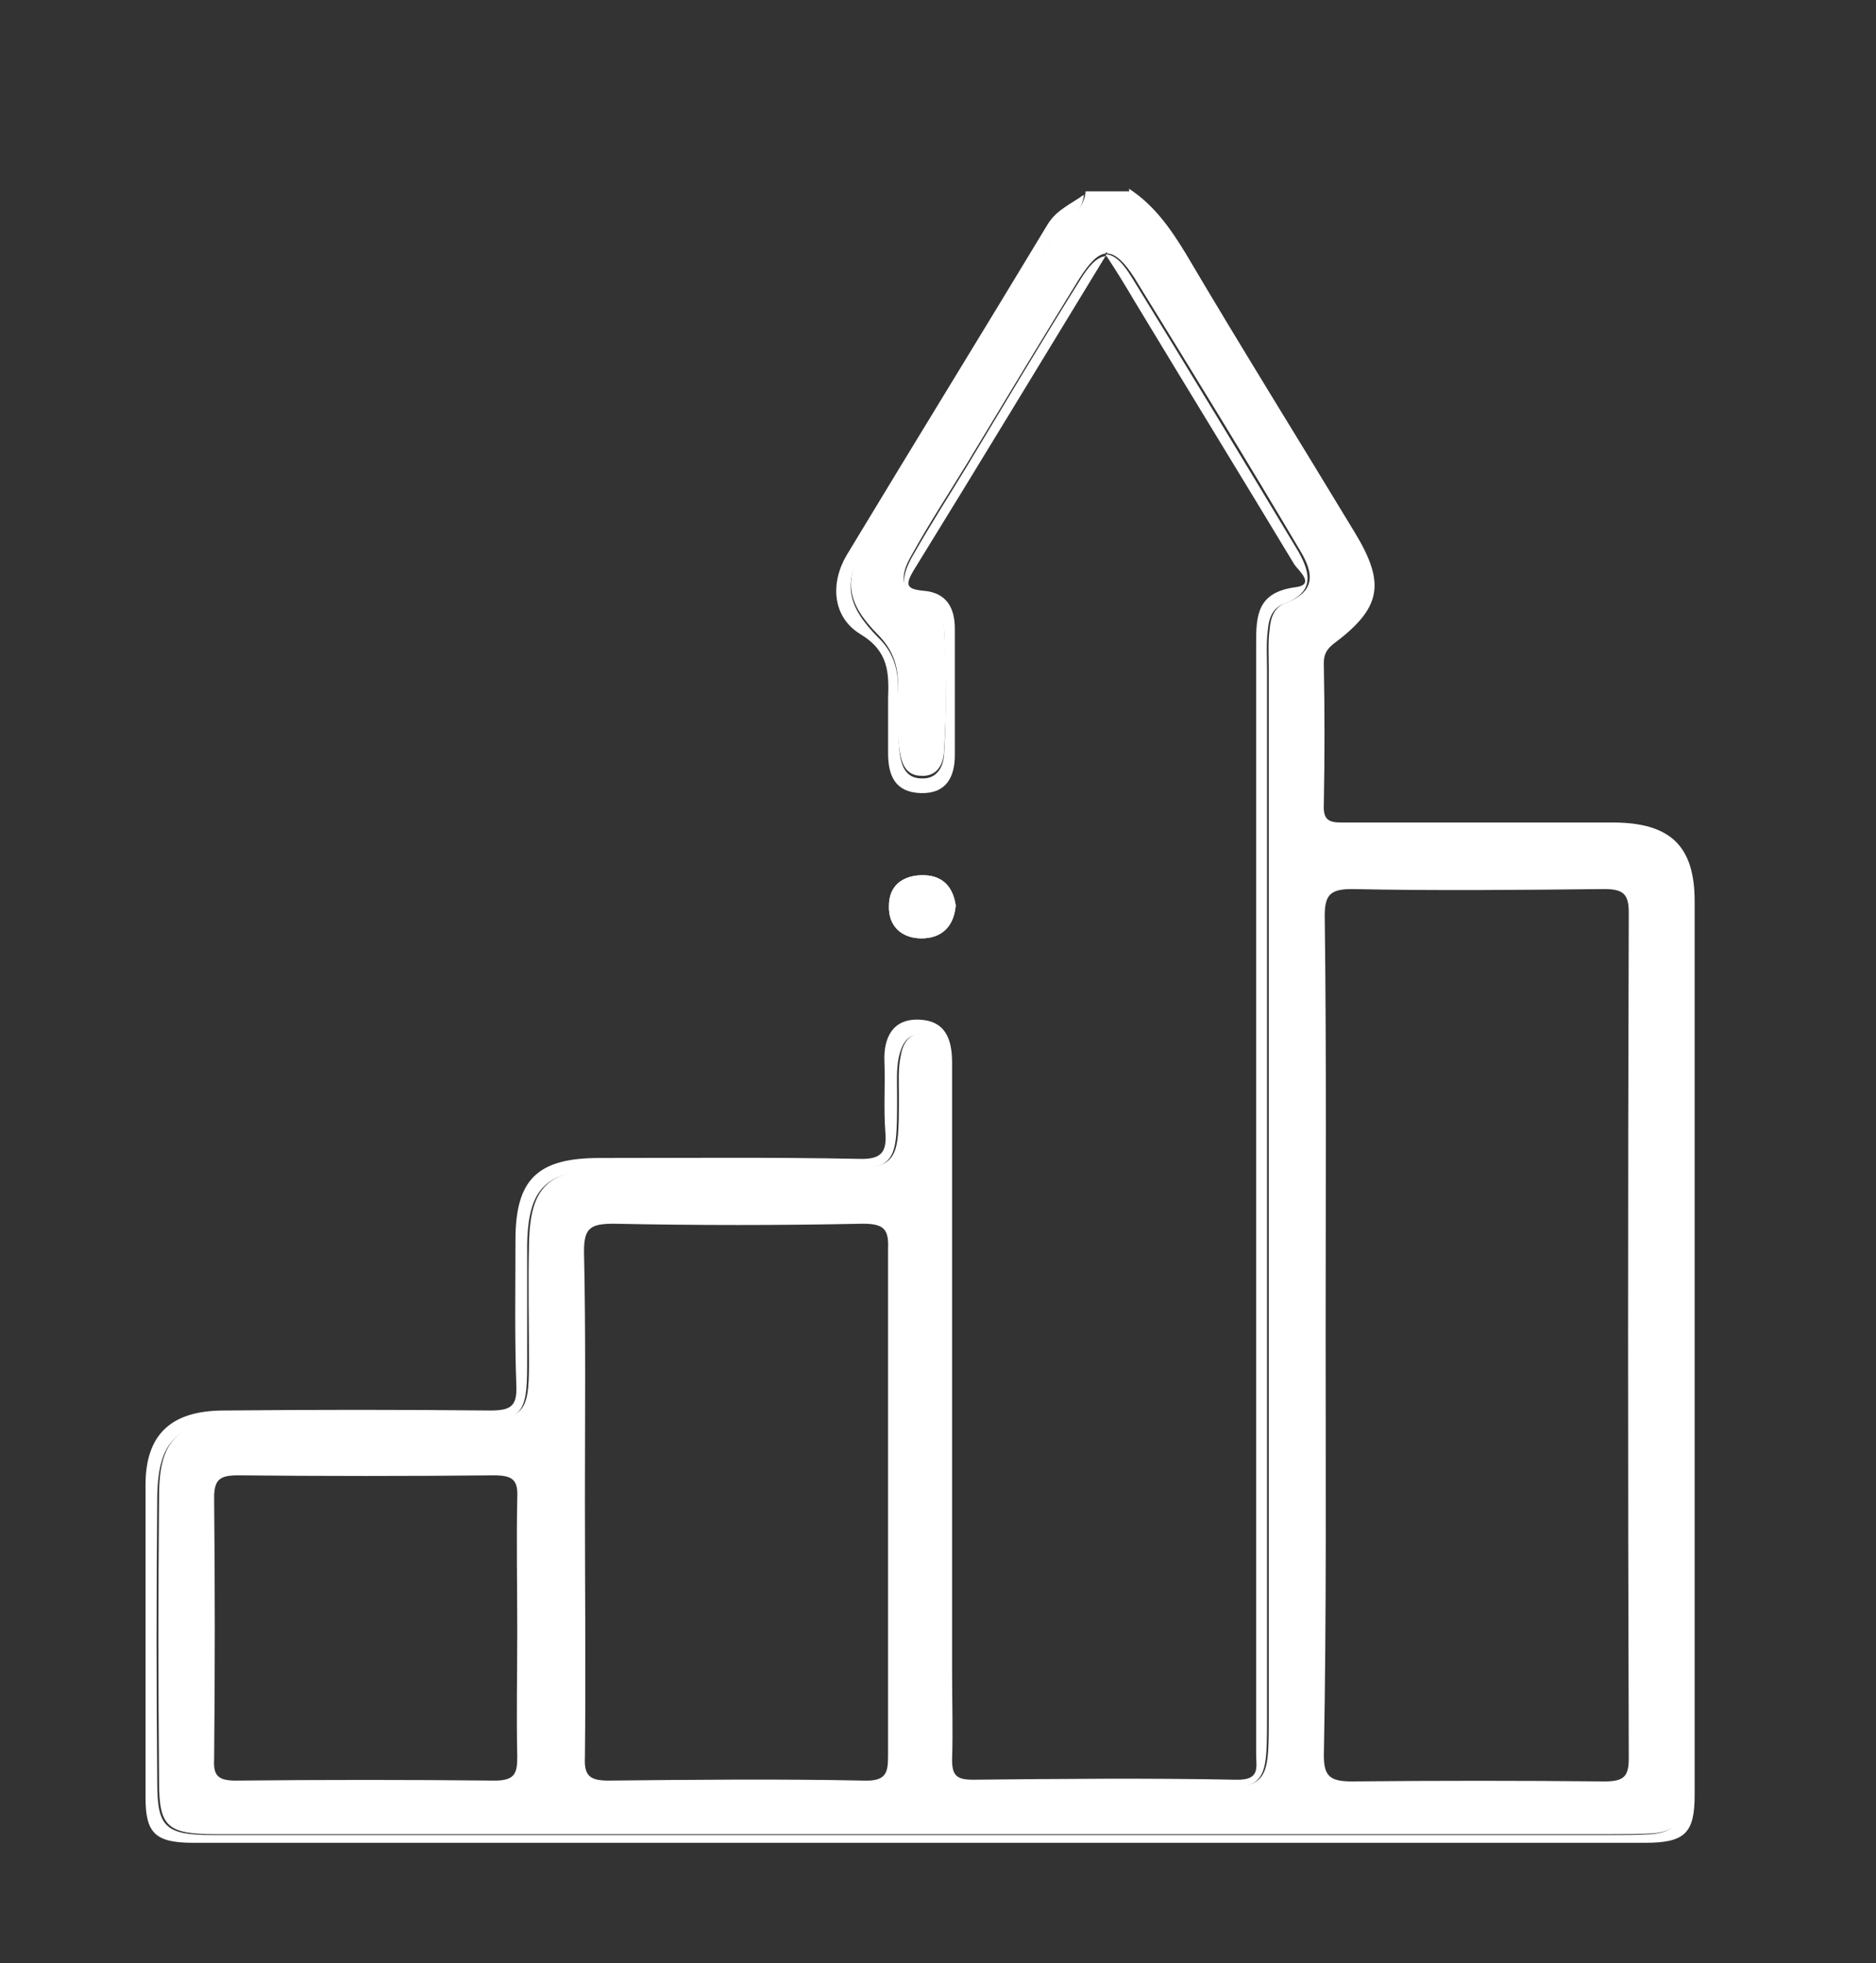
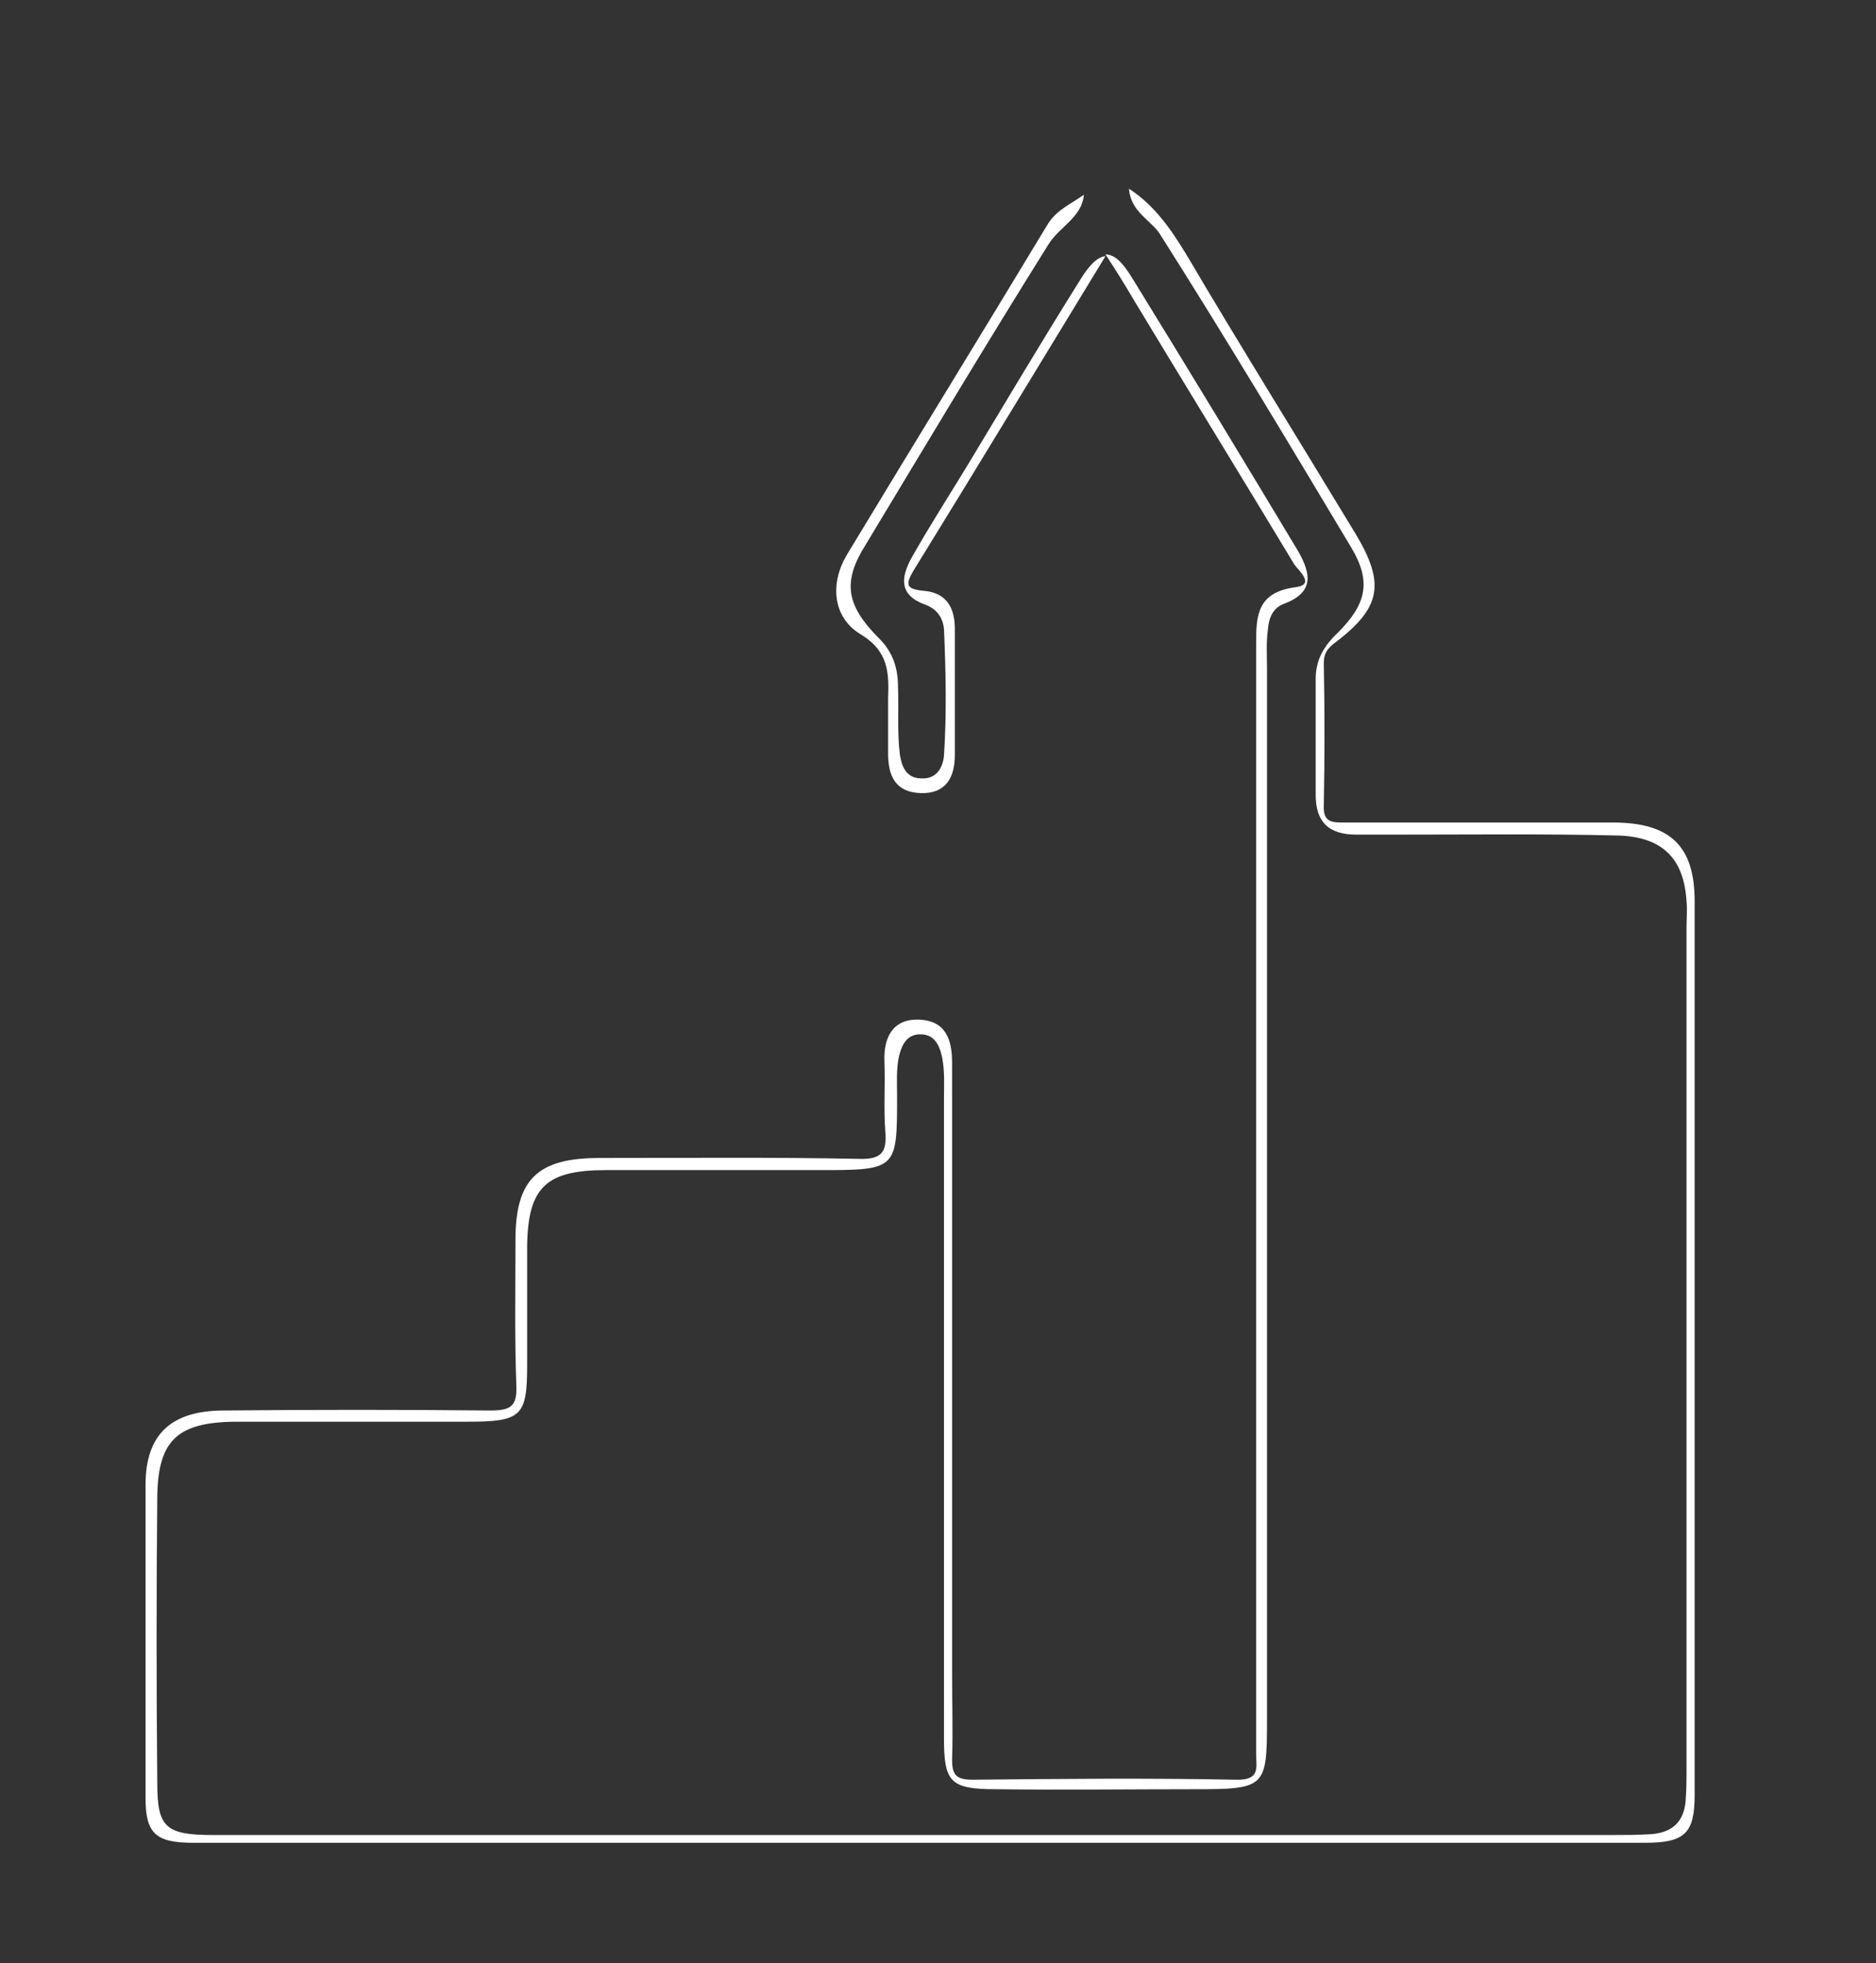
<svg xmlns="http://www.w3.org/2000/svg" width="43" height="45" viewBox="0 0 43 45" fill="none">
  <rect x="0" y="0" width="43" height="45" fill="#333333" stroke="none" />
-   <path d="M25.34 5.871C25.36 5.871 25.36 5.871 25.381 5.871C25.381 5.851 25.36 5.851 25.36 5.831C25.36 5.851 25.36 5.851 25.34 5.871Z" fill="white" />
-   <path d="M21.1 20.062C21.596 20.043 21.844 20.32 21.906 20.756C21.865 21.232 21.575 21.509 21.12 21.509C20.666 21.509 20.355 21.212 20.376 20.756C20.376 20.34 20.645 20.082 21.1 20.062Z" fill="white" />
-   <path d="M19.838 12.432C19.321 13.304 19.404 13.819 20.128 14.552C20.459 14.889 20.583 15.246 20.583 15.682C20.583 16.197 20.541 16.713 20.624 17.228C20.666 17.506 20.769 17.783 21.12 17.783C21.472 17.803 21.617 17.525 21.637 17.248C21.7 16.297 21.7 15.325 21.637 14.374C21.617 14.116 21.472 13.918 21.203 13.799C20.604 13.561 20.624 13.185 20.893 12.729C21.286 12.015 21.741 11.322 22.175 10.608C23.023 9.201 23.871 7.794 24.739 6.387C24.967 6.03 25.153 5.832 25.339 5.812C25.339 5.792 25.36 5.792 25.36 5.772C25.36 5.792 25.381 5.792 25.381 5.812C25.567 5.812 25.773 6.01 26.001 6.367C27.283 8.448 28.565 10.529 29.806 12.63C30.116 13.145 30.157 13.561 29.475 13.819C29.206 13.918 29.123 14.156 29.103 14.414C29.061 14.711 29.082 15.008 29.082 15.306C29.082 23.352 29.082 31.379 29.082 39.426C29.082 40.952 29.041 40.992 27.428 40.992C25.918 40.992 24.388 40.992 22.878 40.992C21.824 40.992 21.679 40.833 21.679 39.823C21.679 34.947 21.679 30.051 21.679 25.176C21.679 24.859 21.7 24.541 21.637 24.224C21.576 23.947 21.451 23.669 21.1 23.689C20.81 23.709 20.686 23.947 20.645 24.205C20.583 24.502 20.604 24.799 20.604 25.096C20.604 26.801 20.604 26.801 18.784 26.801C17.171 26.801 15.537 26.801 13.924 26.801C12.559 26.801 12.146 27.197 12.125 28.525C12.104 29.437 12.125 30.349 12.125 31.26C12.125 32.43 12.001 32.549 10.739 32.569C8.961 32.569 7.183 32.569 5.404 32.569C4.101 32.569 3.646 32.985 3.646 34.273C3.626 36.473 3.626 38.653 3.646 40.853C3.646 41.864 3.832 42.042 4.928 42.042C9.354 42.042 13.779 42.042 18.205 42.042C24.45 42.042 30.716 42.042 36.961 42.042C37.271 42.042 37.581 42.042 37.892 42.023C38.388 41.983 38.636 41.725 38.677 41.269C38.698 40.992 38.698 40.734 38.698 40.457C38.698 34.055 38.698 27.633 38.698 21.232C38.698 21.033 38.698 20.835 38.698 20.637C38.636 19.646 38.14 19.151 37.085 19.131C35.41 19.091 33.735 19.131 32.06 19.111C31.75 19.111 31.44 19.111 31.129 19.111C30.488 19.111 30.199 18.814 30.199 18.199C30.199 17.307 30.199 16.415 30.199 15.543C30.199 15.127 30.385 14.79 30.695 14.493C31.336 13.859 31.46 13.323 31.026 12.55C29.599 10.133 28.151 7.715 26.621 5.336C26.415 4.999 25.959 4.841 25.959 4.385C25.608 4.385 25.236 4.385 24.884 4.385C24.843 4.9 24.326 5.118 24.078 5.514C22.609 7.833 21.224 10.133 19.838 12.432ZM11.856 37.385C11.856 38.336 11.835 39.307 11.856 40.259C11.856 40.635 11.815 40.814 11.339 40.814C9.354 40.794 7.389 40.794 5.404 40.814C4.991 40.814 4.887 40.695 4.908 40.318C4.928 38.316 4.928 36.334 4.908 34.333C4.908 33.897 5.053 33.817 5.466 33.817C7.41 33.837 9.375 33.837 11.319 33.817C11.773 33.817 11.877 33.936 11.856 34.352C11.835 35.363 11.856 36.374 11.856 37.385ZM20.355 40.219C20.355 40.615 20.335 40.833 19.797 40.814C17.853 40.774 15.889 40.794 13.945 40.814C13.511 40.814 13.386 40.695 13.407 40.279C13.428 38.316 13.407 36.334 13.407 34.372C13.407 32.469 13.428 30.587 13.386 28.684C13.386 28.149 13.531 28.05 14.069 28.05C15.971 28.089 17.874 28.089 19.776 28.05C20.252 28.05 20.376 28.169 20.355 28.624C20.355 32.489 20.355 36.354 20.355 40.219ZM30.385 30.606C30.385 27.396 30.406 24.205 30.364 20.994C30.364 20.518 30.488 20.379 30.985 20.379C32.908 20.419 34.852 20.399 36.775 20.379C37.209 20.379 37.333 20.498 37.333 20.915C37.312 27.376 37.312 33.837 37.333 40.298C37.333 40.715 37.23 40.833 36.775 40.833C34.852 40.814 32.908 40.814 30.985 40.833C30.488 40.833 30.344 40.715 30.344 40.239C30.406 37.008 30.385 33.817 30.385 30.606Z" fill="white" />
  <path d="M26.58 5.356C28.089 7.734 29.537 10.152 30.984 12.57C31.439 13.343 31.315 13.858 30.654 14.513C30.343 14.81 30.157 15.127 30.157 15.563C30.157 16.455 30.157 17.347 30.157 18.219C30.157 18.833 30.447 19.131 31.088 19.131C31.398 19.131 31.708 19.131 32.018 19.131C33.693 19.131 35.368 19.111 37.044 19.15C38.098 19.17 38.594 19.666 38.657 20.657C38.677 20.855 38.657 21.053 38.657 21.251C38.657 27.653 38.657 34.075 38.657 40.477C38.657 40.754 38.657 41.012 38.636 41.289C38.594 41.745 38.346 42.003 37.85 42.042C37.54 42.062 37.23 42.062 36.919 42.062C30.674 42.062 24.408 42.062 18.163 42.062C13.738 42.062 9.312 42.062 4.887 42.062C3.791 42.062 3.605 41.884 3.605 40.873C3.584 38.673 3.584 36.493 3.605 34.293C3.625 33.024 4.06 32.608 5.363 32.588C7.141 32.588 8.919 32.588 10.698 32.588C11.959 32.588 12.083 32.469 12.083 31.28C12.083 30.368 12.083 29.457 12.083 28.545C12.104 27.217 12.518 26.821 13.883 26.821C15.495 26.821 17.129 26.821 18.742 26.821C20.562 26.821 20.562 26.821 20.562 25.116C20.562 24.819 20.541 24.522 20.603 24.224C20.665 23.967 20.769 23.729 21.058 23.709C21.41 23.689 21.534 23.947 21.596 24.244C21.658 24.561 21.637 24.878 21.637 25.195C21.637 30.071 21.637 34.967 21.637 39.842C21.637 40.853 21.782 41.012 22.837 41.012C24.346 41.032 25.877 41.012 27.386 41.012C28.999 41.012 29.041 40.972 29.041 39.446C29.041 31.399 29.041 23.372 29.041 15.325C29.041 15.028 29.02 14.731 29.061 14.433C29.082 14.176 29.165 13.938 29.433 13.839C30.116 13.581 30.054 13.165 29.764 12.649C28.503 10.549 27.241 8.468 25.959 6.386C25.732 6.01 25.546 5.832 25.339 5.832C25.587 6.208 25.794 6.545 25.98 6.862C27.2 8.884 28.441 10.905 29.661 12.927C29.744 13.066 30.178 13.403 29.682 13.462C28.813 13.581 28.792 14.116 28.792 14.75C28.792 20.102 28.792 25.453 28.792 30.805C28.792 33.936 28.792 37.068 28.792 40.199C28.792 40.516 28.896 40.813 28.317 40.794C26.311 40.754 24.305 40.774 22.299 40.794C21.927 40.794 21.823 40.695 21.823 40.338C21.844 39.664 21.823 39.01 21.823 38.336C21.823 33.678 21.823 29.021 21.823 24.363C21.823 23.828 21.679 23.392 21.058 23.372C20.459 23.352 20.252 23.788 20.272 24.323C20.293 24.858 20.252 25.413 20.293 25.949C20.334 26.424 20.19 26.583 19.673 26.563C17.688 26.523 15.702 26.543 13.738 26.543C12.311 26.543 11.815 27.039 11.815 28.426C11.815 29.536 11.794 30.646 11.835 31.756C11.856 32.231 11.711 32.331 11.236 32.331C9.209 32.311 7.162 32.311 5.135 32.331C3.915 32.331 3.336 32.886 3.336 34.035C3.336 36.433 3.336 38.812 3.336 41.21C3.336 42.023 3.563 42.24 4.432 42.24C15.516 42.24 26.6 42.24 37.705 42.24C38.615 42.24 38.843 42.023 38.843 41.15C38.843 34.313 38.843 27.495 38.843 20.657C38.843 19.388 38.284 18.853 36.961 18.853C34.934 18.853 32.887 18.853 30.86 18.853C30.55 18.853 30.323 18.873 30.343 18.457C30.364 17.367 30.364 16.296 30.343 15.206C30.343 15.028 30.385 14.909 30.55 14.77C31.667 13.938 31.77 13.383 31.046 12.194C29.764 10.073 28.441 7.952 27.179 5.812C26.828 5.237 26.456 4.702 25.877 4.325C25.918 4.86 26.373 5.039 26.58 5.356Z" fill="white" />
  <path d="M24.016 5.138C22.486 7.675 20.935 10.192 19.404 12.729C19.032 13.363 19.073 14.136 19.715 14.532C20.376 14.929 20.376 15.424 20.356 16.019C20.356 16.435 20.356 16.851 20.356 17.267C20.356 17.783 20.521 18.159 21.1 18.179C21.679 18.199 21.886 17.822 21.886 17.307C21.886 16.336 21.886 15.385 21.886 14.413C21.886 13.938 21.7 13.581 21.162 13.541C20.769 13.502 20.749 13.403 20.935 13.085C22.403 10.707 23.851 8.309 25.339 5.871C25.153 5.891 24.967 6.069 24.74 6.446C23.871 7.833 23.023 9.26 22.175 10.668C21.741 11.381 21.307 12.055 20.893 12.788C20.645 13.244 20.604 13.64 21.203 13.858C21.472 13.958 21.617 14.156 21.638 14.433C21.679 15.385 21.7 16.356 21.638 17.307C21.617 17.585 21.472 17.862 21.121 17.842C20.769 17.842 20.666 17.565 20.625 17.287C20.562 16.772 20.604 16.257 20.583 15.741C20.583 15.305 20.459 14.929 20.128 14.612C19.404 13.878 19.301 13.343 19.839 12.491C21.224 10.192 22.61 7.873 24.037 5.594C24.285 5.197 24.802 4.979 24.843 4.464C24.574 4.662 24.223 4.801 24.016 5.138Z" fill="white" />
-   <path d="M21.12 21.509C21.596 21.509 21.865 21.232 21.906 20.756C21.844 20.32 21.596 20.043 21.1 20.062C20.645 20.082 20.376 20.34 20.376 20.756C20.355 21.232 20.666 21.509 21.12 21.509Z" fill="white" />
</svg>